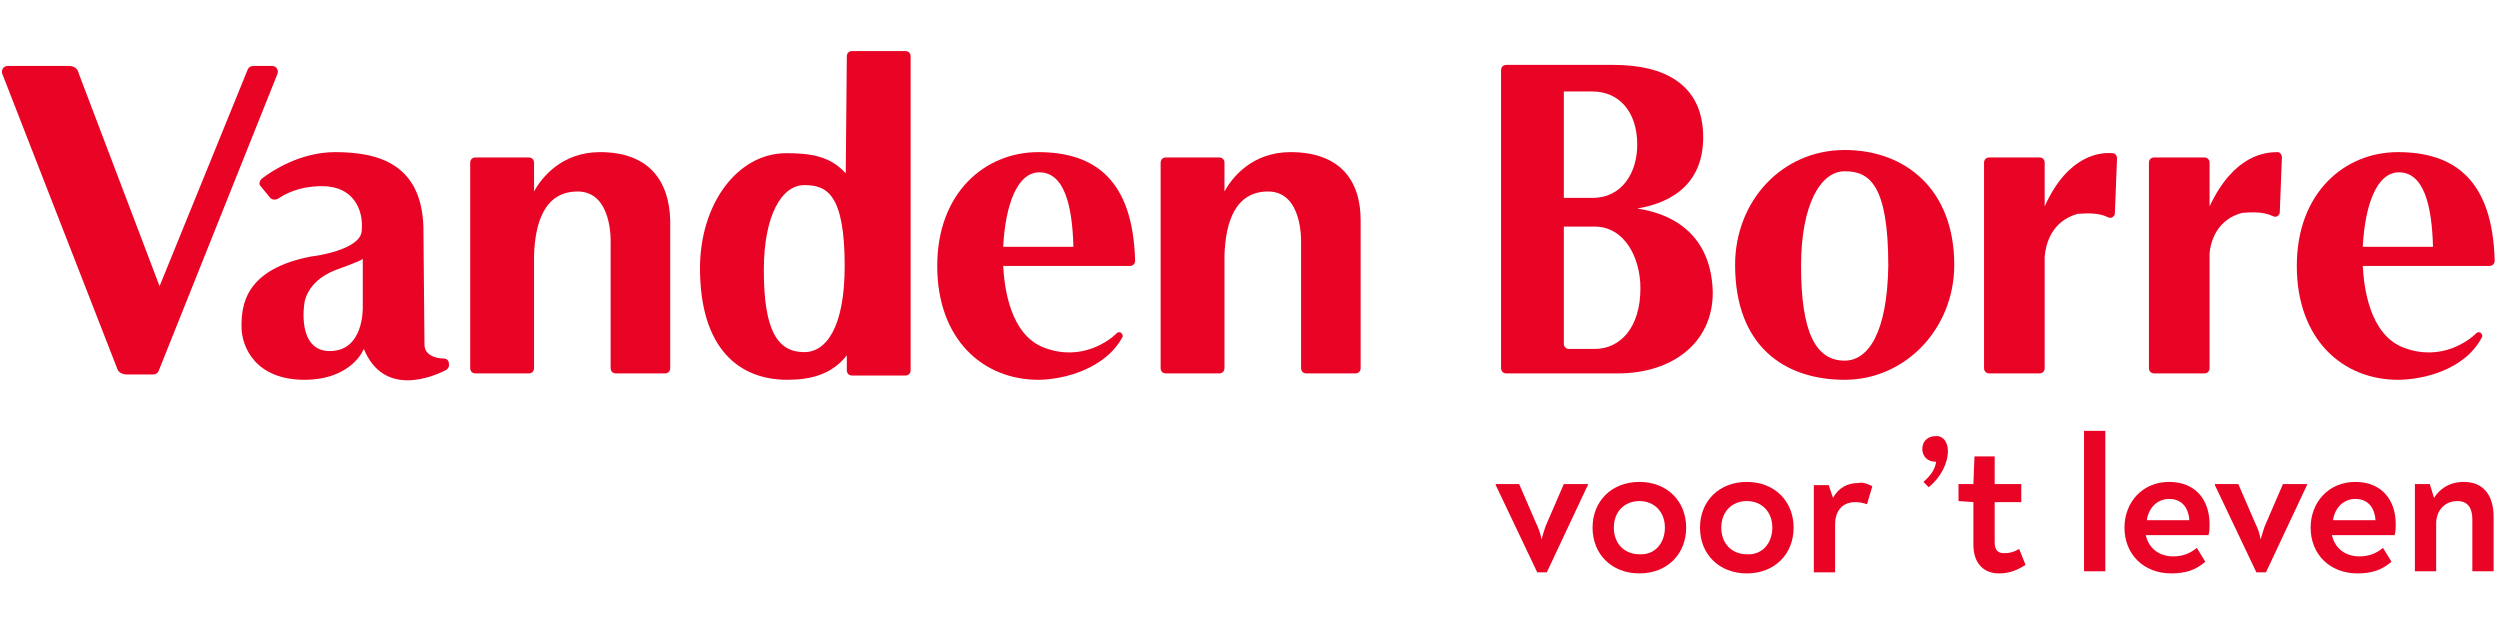
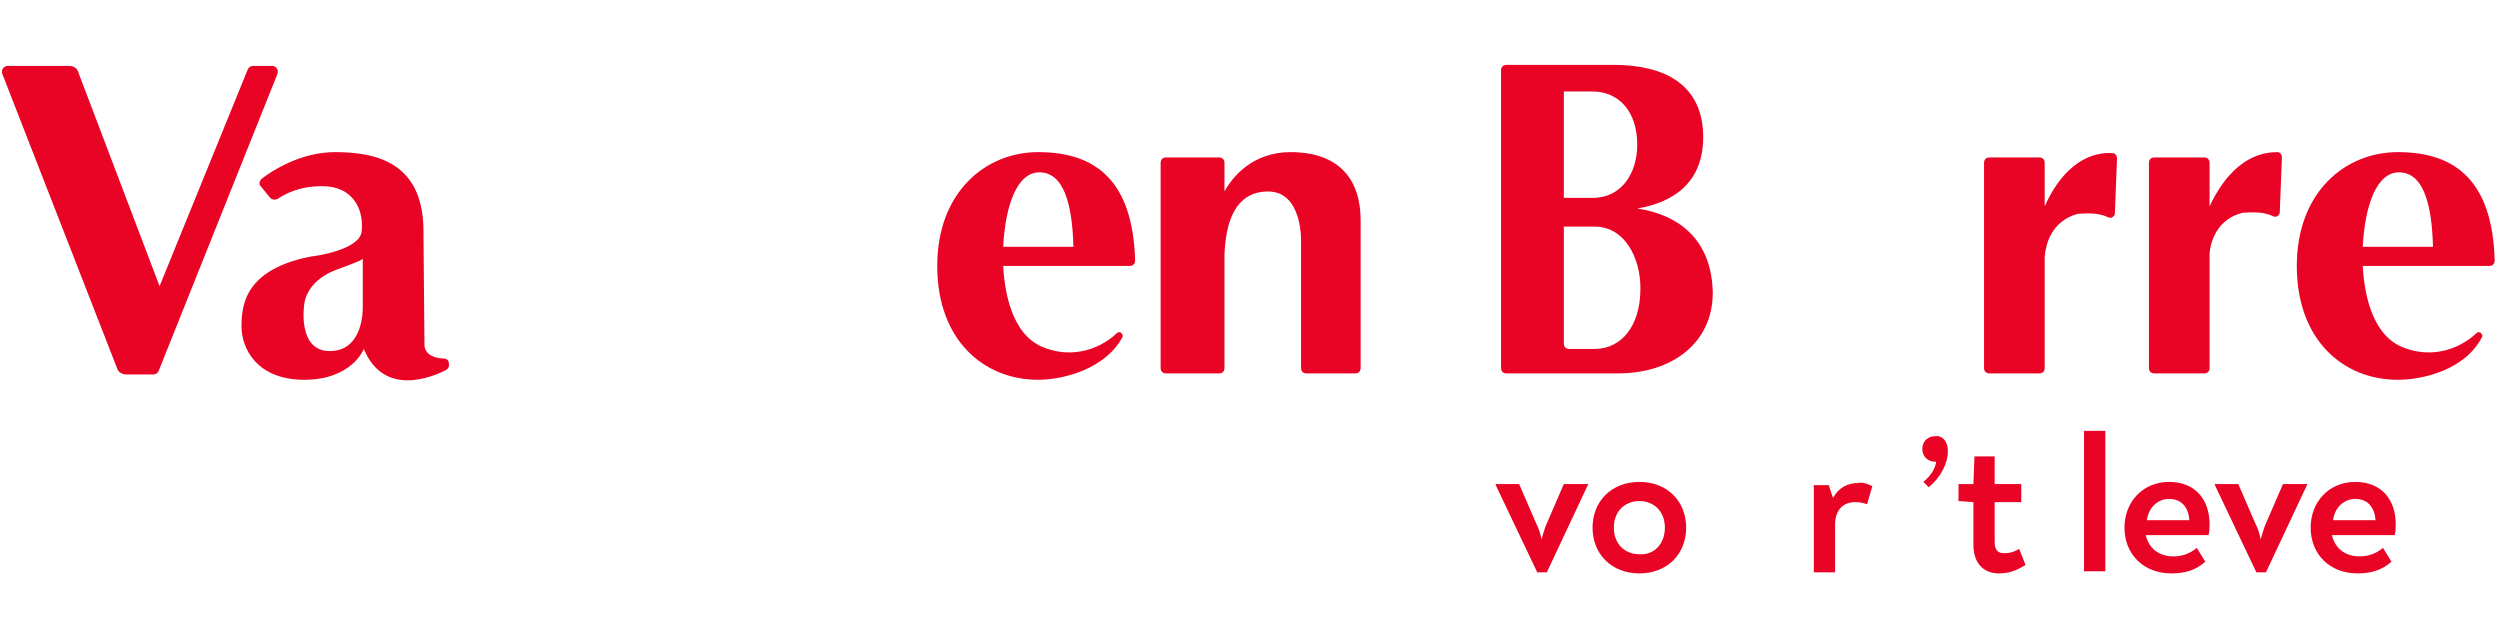
<svg xmlns="http://www.w3.org/2000/svg" version="1.1" id="Layer_3" x="0px" y="0px" viewBox="0 0 235 60" style="enable-background:new 0 0 235 60;" xml:space="preserve">
  <style type="text/css">
	.st0{fill:#E90324;}
</style>
  <g>
    <path class="st0" d="M39.9,32.4l-0.1-11.1c-0.2-5.8-4.1-7-8.3-7c-3.3,0-6,1.8-6.9,2.5c-0.2,0.2-0.3,0.5-0.1,0.7l0.9,1.1   c0.2,0.2,0.5,0.2,0.7,0.1c0.6-0.4,1.9-1.2,4.2-1.2c2.9,0,3.9,2.2,3.7,4.2c-0.1,1.8-4.5,2.4-4.7,2.4c0,0,0,0,0,0   c-6.3,1.2-6.6,4.6-6.6,6.6c0,2,1.4,5,5.9,5c4.5,0,5.6-2.9,5.6-2.9c1.9,4.6,6.5,2.6,7.7,2c0.2-0.1,0.3-0.3,0.3-0.4l0-0.2   c0-0.3-0.2-0.5-0.5-0.5C41,33.7,39.9,33.4,39.9,32.4z M31,33c-3.1,0-2.4-4.4-2.4-4.4s0.1-2.1,2.9-3.2c2.2-0.8,2.6-1,2.6-1.1l0,4.6   C34.1,29,34.2,33,31,33z" />
-     <path class="st0" d="M56.4,14.3c-3.6,0-5.5,2.4-6.2,3.7l0-2.7c0-0.3-0.2-0.5-0.5-0.5l-5,0c-0.3,0-0.5,0.2-0.5,0.5l0,19.3   c0,0.3,0.2,0.5,0.5,0.5l5,0c0.3,0,0.5-0.2,0.5-0.5l0-10.6c0.1-3.1,1-6,4.1-6c3.3,0,3.1,4.8,3.1,4.8l0,11.8c0,0.3,0.2,0.5,0.5,0.5   l4.6,0c0.3,0,0.5-0.2,0.5-0.5l0-8.3l0-3.5c0-0.6,0-1.3,0-2.1C62.9,17,61,14.3,56.4,14.3z" />
    <path class="st0" d="M121.3,14.3c-3.6,0-5.5,2.4-6.2,3.7l0-2.7c0-0.3-0.2-0.5-0.5-0.5l-5,0c-0.3,0-0.5,0.2-0.5,0.5l0,19.3   c0,0.3,0.2,0.5,0.5,0.5l5,0c0.3,0,0.5-0.2,0.5-0.5l0-10.6c0.1-3.1,1-6,4.1-6c3.3,0,3.1,4.8,3.1,4.8l0,11.8c0,0.3,0.2,0.5,0.5,0.5   l4.6,0c0.3,0,0.5-0.2,0.5-0.5l0-8.3l0-3.5c0-0.6,0-1.3,0-2.1C127.9,17,126,14.3,121.3,14.3z" />
    <path class="st0" d="M97.6,14.3c-5,0-9.5,3.8-9.5,10.7c0,6.9,4.3,10.7,9.5,10.7c2.3,0,6.3-1,7.9-4c0.1-0.1,0-0.3-0.1-0.4l0,0   c-0.1-0.1-0.3-0.1-0.4,0c-0.7,0.7-3.3,2.7-6.8,1.4c-3.3-1.2-3.8-5.8-3.9-7.7l10.4,0l0.1,0l1.4,0c0.3,0,0.5-0.2,0.5-0.5   C106.5,17,103,14.3,97.6,14.3z M94.3,23.2c0.2-3.9,1.3-7,3.4-7c2.3,0,3.1,3,3.2,7L94.3,23.2z" />
    <path class="st0" d="M225.4,14.3c-5,0-9.5,3.8-9.5,10.7c0,6.9,4.3,10.7,9.5,10.7c2.3,0,6.3-0.9,7.9-4c0.1-0.1,0-0.3-0.1-0.4l0,0   c-0.1-0.1-0.3-0.1-0.4,0c-0.7,0.7-3.3,2.7-6.8,1.4c-3.3-1.2-3.8-5.8-3.9-7.7l10.4,0l0.1,0l1.4,0c0.3,0,0.5-0.2,0.5-0.5   C234.3,17,230.8,14.3,225.4,14.3z M222.1,23.2c0.2-3.9,1.3-7,3.4-7c2.3,0,3.1,3,3.2,7L222.1,23.2z" />
    <path class="st0" d="M207.7,19.4l0-4.1c0-0.3-0.2-0.5-0.5-0.5h-4.7c-0.3,0-0.5,0.2-0.5,0.5v19.3c0,0.3,0.2,0.5,0.5,0.5h4.7   c0.3,0,0.5-0.2,0.5-0.5l0-10.7c0,0,0,0,0-0.1c0.1-1.1,0.7-3.2,3.1-3.8c0,0,0,0,0.1,0c0.2,0,1.7-0.2,2.7,0.3c0.2,0.1,0.4,0.1,0.5,0   l0.1-0.1c0.1-0.1,0.1-0.2,0.1-0.3l0.2-5.1c0-0.3-0.2-0.5-0.4-0.5C213,14.3,210,14.5,207.7,19.4z" />
    <path class="st0" d="M192.2,19.4v-4.1c0-0.3-0.2-0.5-0.5-0.5h-4.7c-0.3,0-0.5,0.2-0.5,0.5v19.3c0,0.3,0.2,0.5,0.5,0.5h4.7   c0.3,0,0.5-0.2,0.5-0.5V24.1c0,0,0,0,0,0c0.1-1.1,0.6-3.3,3.1-4c0,0,0,0,0.1,0c0.2,0,1.7-0.2,2.7,0.3c0.2,0.1,0.4,0.1,0.5,0   l0.1-0.1c0.1-0.1,0.1-0.2,0.1-0.3l0.2-5.1c0-0.3-0.2-0.5-0.4-0.5C197.5,14.3,194.4,14.5,192.2,19.4z" />
-     <path class="st0" d="M173.4,14.1c-5.9,0-10.3,4.8-10.3,10.8c0,7.6,4.6,10.8,10.3,10.8c5.7,0,10.3-4.8,10.3-10.8   C183.7,17.8,179.1,14.1,173.4,14.1z M173.4,33.9c-2.7,0-4.1-2.6-4.1-8.9c0-5.7,1.8-8.9,4.1-8.9c2.3,0,4.1,1.2,4.1,8.9   C177.4,31.3,175.6,33.9,173.4,33.9z" />
-     <path class="st0" d="M79.5,16.3c-1.5-1.7-3.5-1.9-5.6-1.9c-4.6,0-8.1,4.8-8.1,10.8c0,7.6,3.7,10.5,8.2,10.5c2.2,0,4.2-0.5,5.6-2.3   l0,1.4c0,0.3,0.2,0.5,0.5,0.5l5,0c0.3,0,0.5-0.2,0.5-0.5l0-29.5c0-0.3-0.2-0.5-0.5-0.5l-5,0c-0.3,0-0.5,0.2-0.5,0.5L79.5,16.3z    M75.6,33.1c-2.5,0-3.8-2-3.8-7.7c0-5.2,1.7-8,3.8-8c2.1,0,3.8,0.8,3.8,7.6C79.4,30.7,77.7,33.1,75.6,33.1z" />
    <path class="st0" d="M153.9,19.6c3.6-0.6,6.2-2.6,6.2-6.7c0-5-3.7-6.8-8.4-6.8h-10.1c-0.3,0-0.5,0.2-0.5,0.5v28   c0,0.3,0.2,0.5,0.5,0.5h5h0.5c1.3,0,4.9,0,5,0c5,0,8.9-2.8,8.9-7.6C160.9,22.6,157.9,20.2,153.9,19.6z M147,8.6h2.7   c2.4,0,4.2,1.8,4.2,5c0,2.6-1.4,5-4.2,5H147V8.6z M149.9,32.8h-2.4c-0.3,0-0.5-0.2-0.5-0.5V21.3h2.9c2.8,0,4.3,2.9,4.3,5.8   C154.2,30.8,152.3,32.8,149.9,32.8z" />
    <path class="st0" d="M25.6,6.2l-1.8,0c-0.2,0-0.4,0.1-0.5,0.3l-8.3,20.4l-7.6-20C7.3,6.4,6.9,6.2,6.5,6.2l-5.8,0   c-0.3,0-0.6,0.3-0.5,0.7L11,34.6c0.1,0.4,0.5,0.6,0.9,0.6l2.5,0c0.2,0,0.4-0.1,0.5-0.3l11.2-28C26.2,6.5,25.9,6.2,25.6,6.2z" />
    <g>
      <path class="st0" d="M149.3,45.5L149.3,45.5l-3.9,8.3h-0.9l-3.9-8.2v-0.1h2.2l1.6,3.7c0.2,0.4,0.4,0.9,0.5,1.5    c0.2-0.6,0.3-1.1,0.5-1.5l1.6-3.7H149.3z" />
      <path class="st0" d="M149.7,49.6c0-2.5,1.8-4.3,4.4-4.3c2.6,0,4.4,1.8,4.4,4.3c0,2.5-1.8,4.3-4.4,4.3    C151.5,53.9,149.7,52.1,149.7,49.6z M156.5,49.6c0-1.5-1-2.5-2.4-2.5c-1.4,0-2.4,1-2.4,2.5c0,1.5,1,2.5,2.4,2.5    C155.5,52.2,156.5,51.1,156.5,49.6z" />
-       <path class="st0" d="M159.8,49.6c0-2.5,1.8-4.3,4.4-4.3c2.6,0,4.4,1.8,4.4,4.3c0,2.5-1.8,4.3-4.4,4.3    C161.6,53.9,159.8,52.1,159.8,49.6z M166.6,49.6c0-1.5-1-2.5-2.4-2.5c-1.4,0-2.4,1-2.4,2.5c0,1.5,1,2.5,2.4,2.5    C165.6,52.2,166.6,51.1,166.6,49.6z" />
      <path class="st0" d="M176,45.7l-0.5,1.7c-0.3-0.1-0.6-0.2-1.1-0.2c-1.2,0-1.9,0.8-1.9,2.1v4.5h-2v-8.2h1.4l0.4,1.2    c0.5-0.9,1.3-1.4,2.4-1.4C175.1,45.3,175.6,45.5,176,45.7z" />
      <path class="st0" d="M183.1,42.4c0,1.2-0.7,2.5-1.8,3.4l-0.5-0.5c0.7-0.6,1.1-1.2,1.2-1.9h-0.1c-0.6,0-1.2-0.4-1.2-1.2    c0-0.8,0.6-1.2,1.2-1.2C182.5,40.9,183.1,41.4,183.1,42.4z" />
      <path class="st0" d="M185.5,51.2v-4l-1.4-0.1v-1.6h1.4l0.1-2.6h1.9v2.6h2.5v1.7h-2.5V51c0,0.8,0.4,1,0.9,1c0.5,0,0.9-0.1,1.4-0.4    l0.6,1.5c-0.8,0.5-1.5,0.8-2.5,0.8C186.5,53.9,185.5,53,185.5,51.2z" />
      <path class="st0" d="M195.9,40.5h2l0,13.2h-2V40.5z" />
      <path class="st0" d="M207.7,49.3c0,0.3,0,0.6-0.1,1h-5.9c0.3,1.3,1.3,2,2.6,2c0.9,0,1.6-0.3,2.2-0.8l0.8,1.3    c-0.9,0.8-1.9,1.1-3.2,1.1c-2.6,0-4.4-1.8-4.4-4.3c0-2.4,1.7-4.3,4.2-4.3C206.3,45.3,207.7,46.9,207.7,49.3z M201.8,48.9h4    c-0.1-1.3-0.8-2-1.9-2C202.9,46.9,202,47.6,201.8,48.9z" />
      <path class="st0" d="M216.9,45.5L216.9,45.5l-3.9,8.3h-0.9l-3.9-8.2v-0.1h2.2l1.6,3.7c0.2,0.4,0.4,0.9,0.5,1.5    c0.2-0.6,0.3-1.1,0.5-1.5l1.6-3.7H216.9z" />
      <path class="st0" d="M225.2,49.3c0,0.3,0,0.6-0.1,1h-5.9c0.3,1.3,1.3,2,2.6,2c0.9,0,1.6-0.3,2.2-0.8l0.8,1.3    c-0.9,0.8-1.9,1.1-3.2,1.1c-2.6,0-4.4-1.8-4.4-4.3c0-2.4,1.7-4.3,4.2-4.3C223.8,45.3,225.2,46.9,225.2,49.3z M219.3,48.9h4    c-0.1-1.3-0.8-2-1.9-2C220.4,46.9,219.5,47.6,219.3,48.9z" />
-       <path class="st0" d="M234.4,48.6v5.1h-2v-4.9c0-1-0.4-1.7-1.4-1.7c-1.2,0-2,0.9-2,2.1v4.5h-2v-8.2h1.4l0.4,1.3    c0.5-0.8,1.4-1.5,2.8-1.5C233.4,45.3,234.4,46.5,234.4,48.6z" />
    </g>
  </g>
</svg>